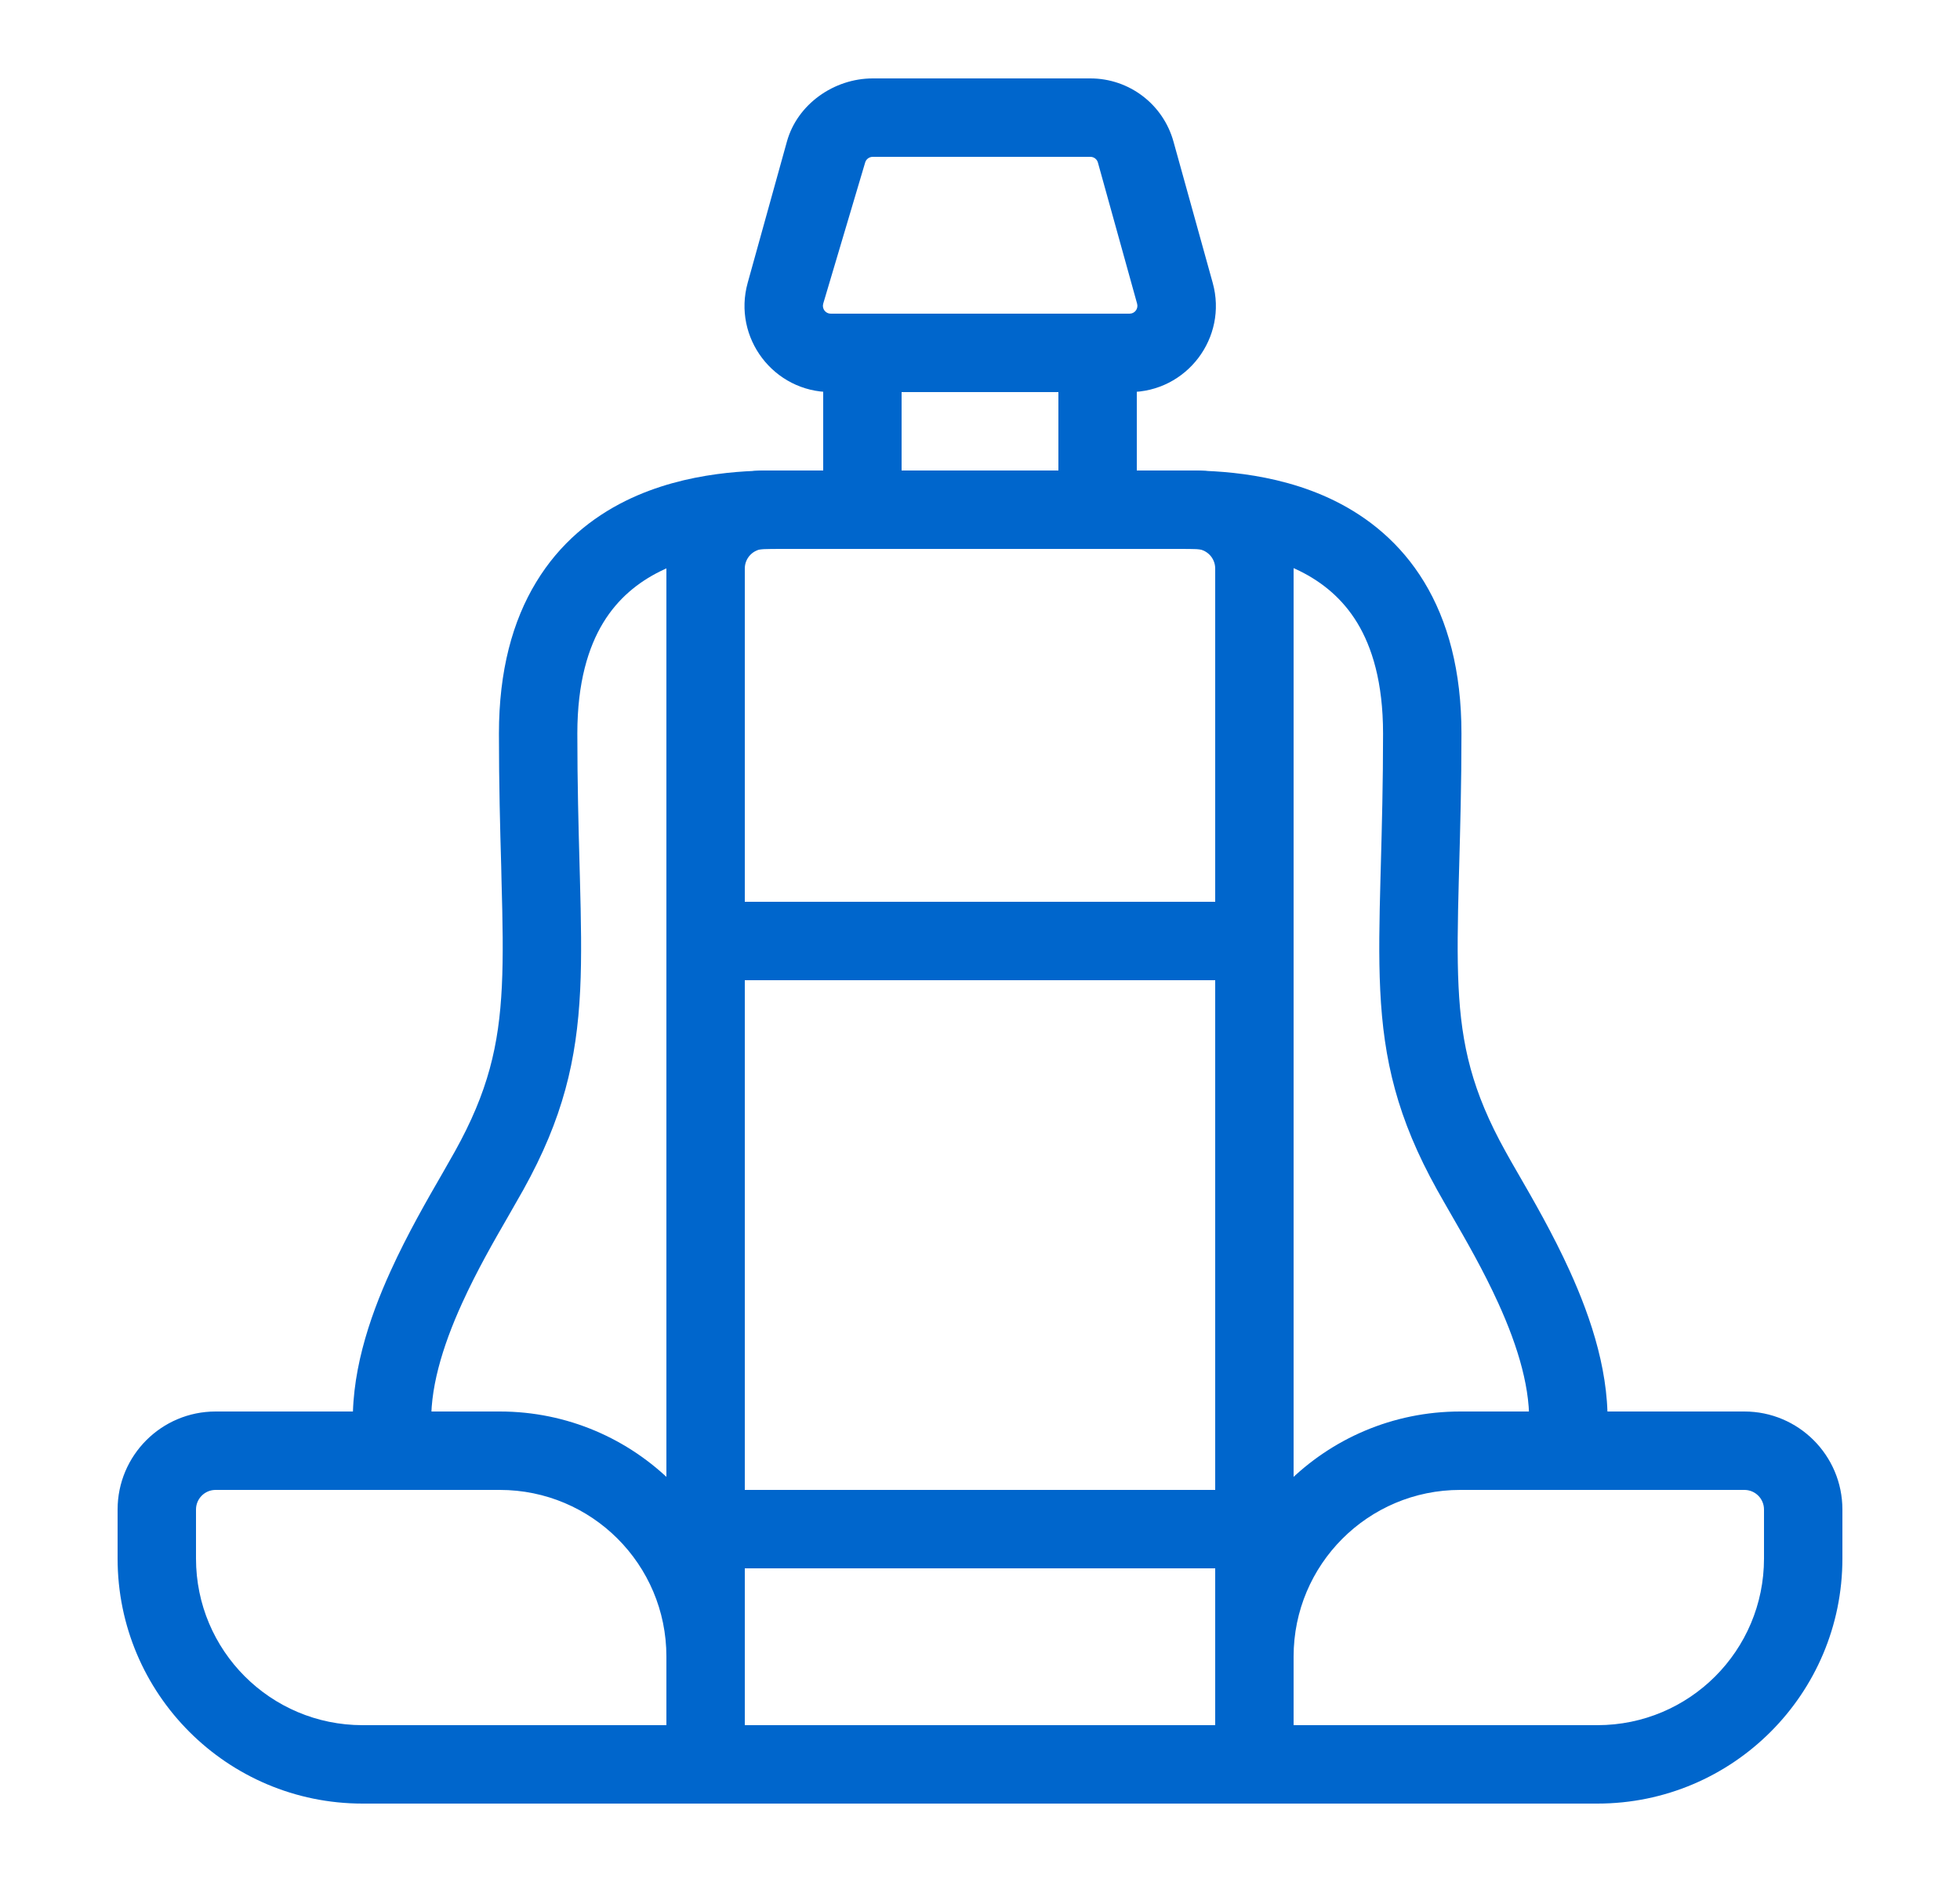
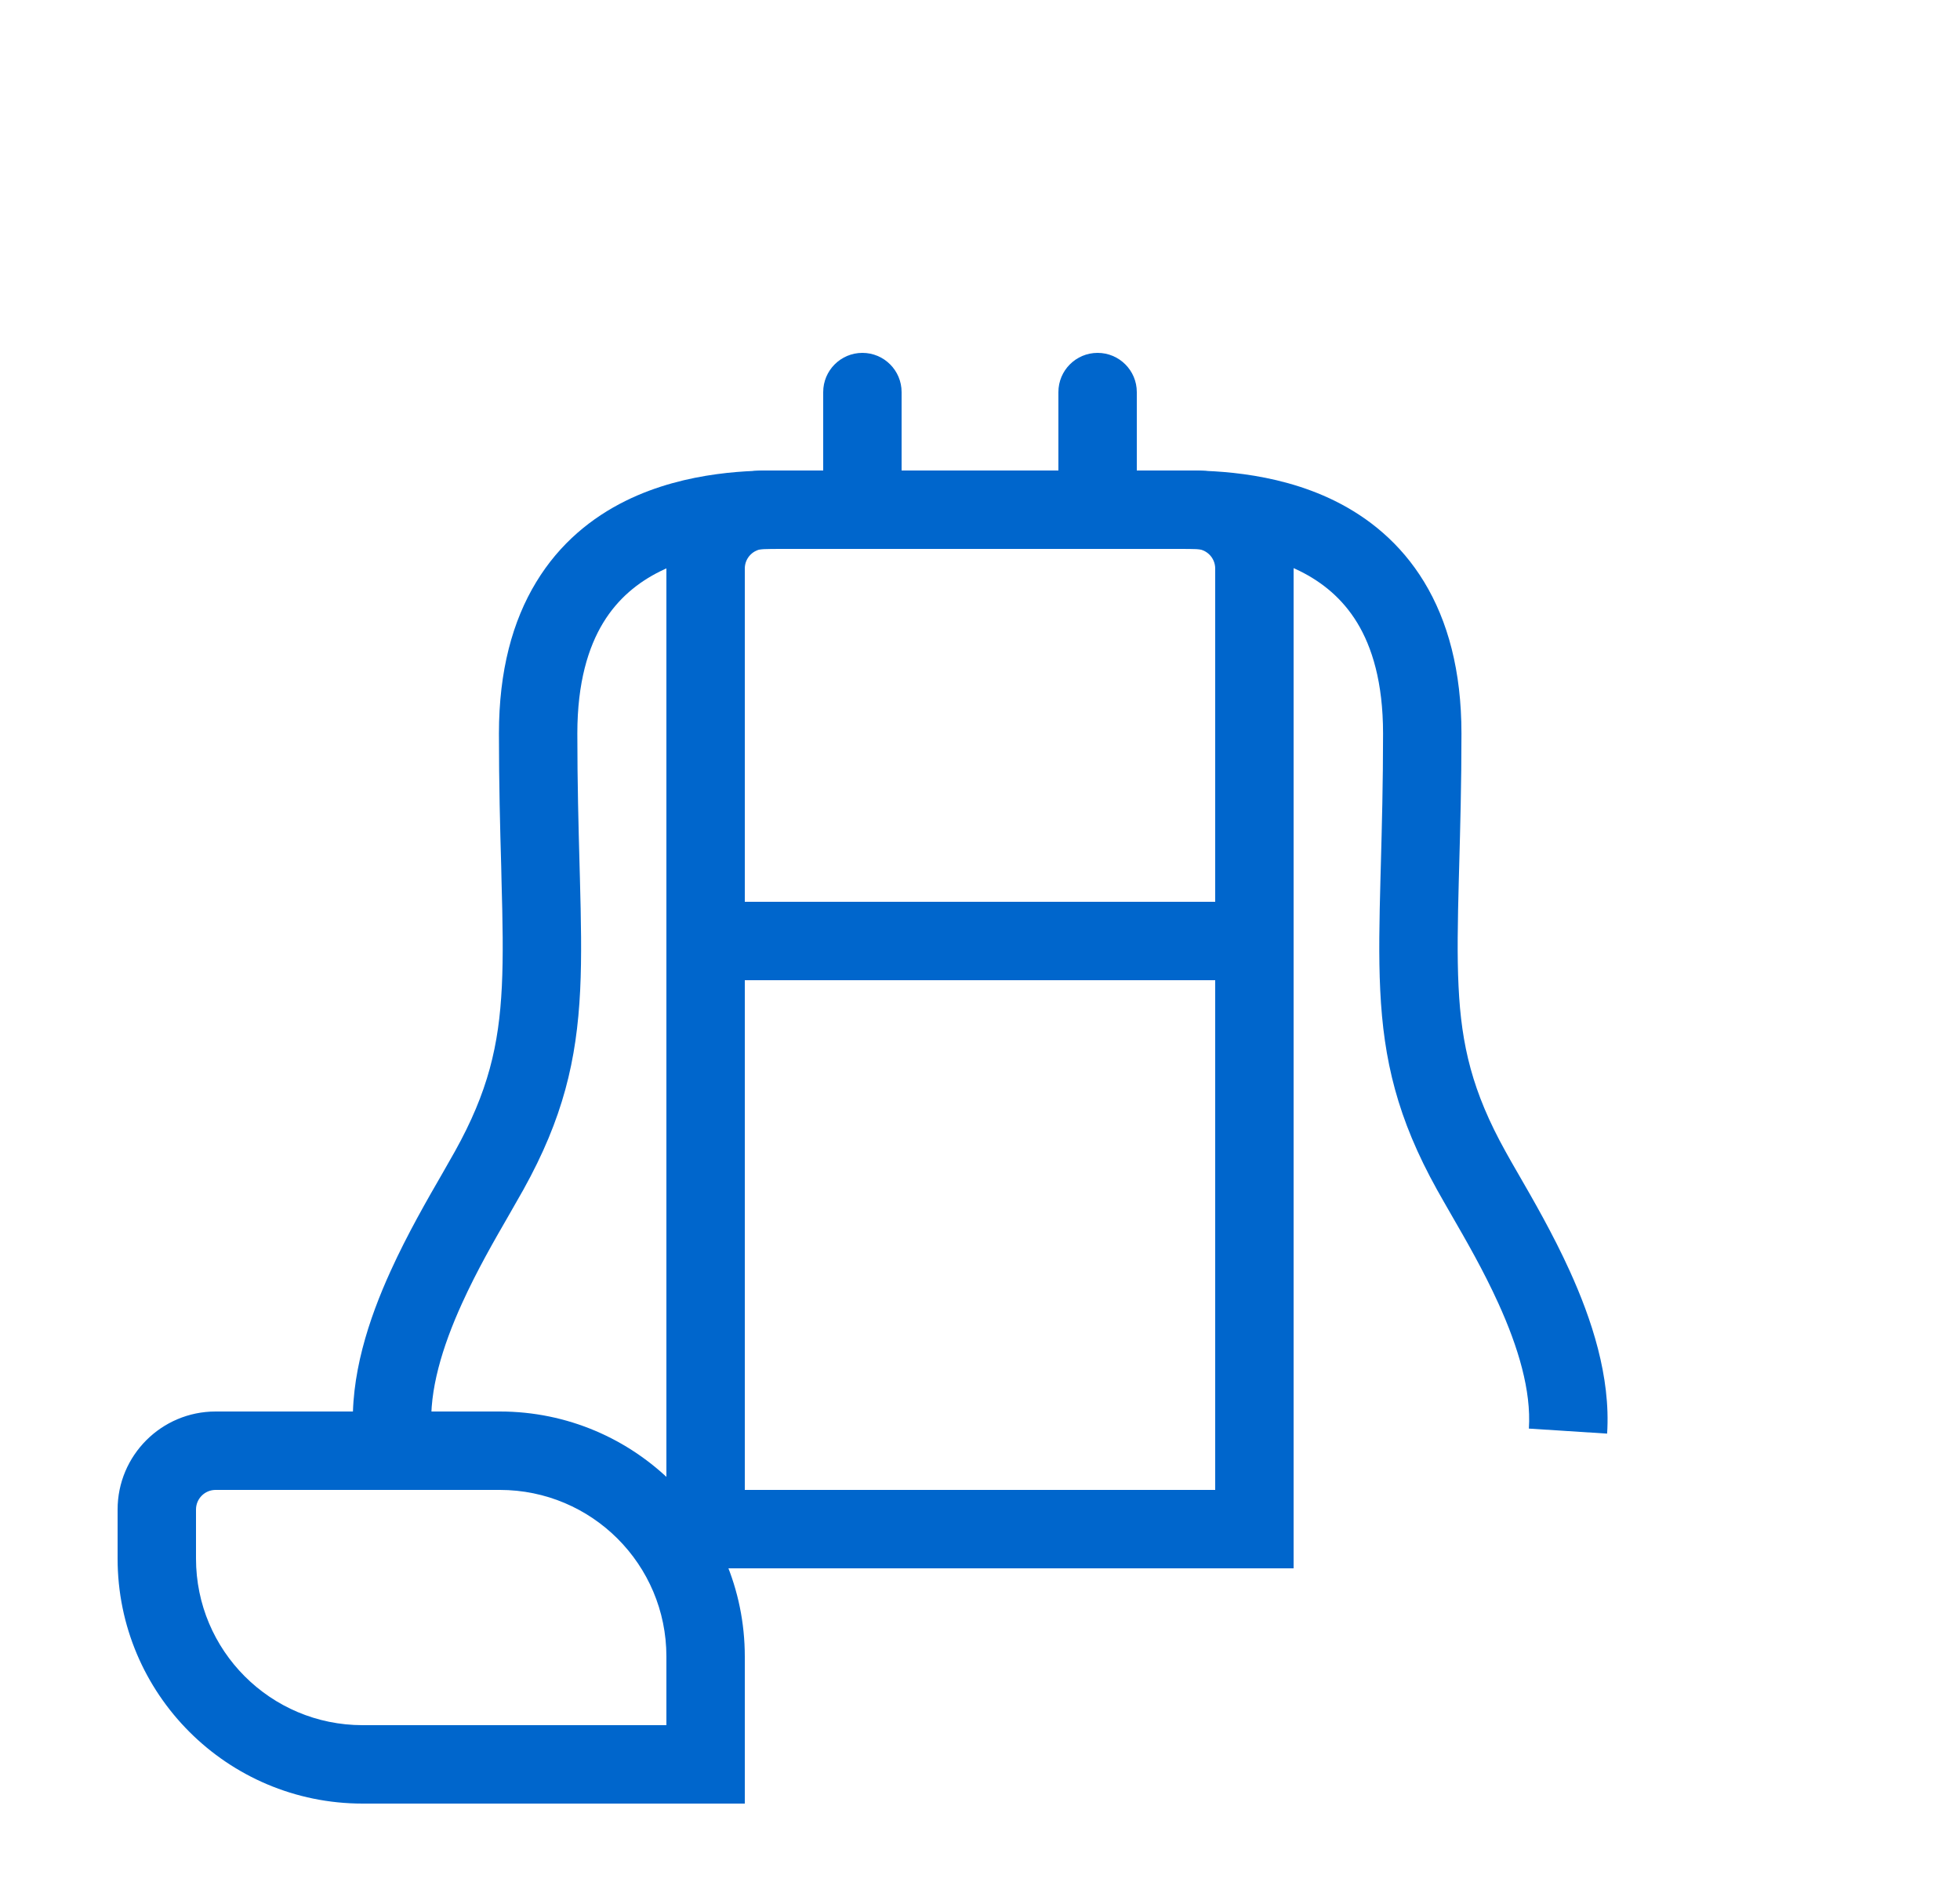
<svg xmlns="http://www.w3.org/2000/svg" width="25" height="24" viewBox="0 0 25 24" fill="none">
-   <path fill-rule="evenodd" clip-rule="evenodd" d="M11.132 1L13.908 1C14.402 1 14.836 1.329 14.968 1.806L15.468 3.606C15.663 4.307 15.136 5 14.408 5L10.596 5C9.869 5 9.342 4.307 9.537 3.606L10.037 1.806C10.169 1.329 10.637 1 11.132 1ZM14.004 2.073C13.992 2.03 13.953 2 13.908 2L11.132 2C11.087 2 11.047 2.03 11.035 2.073L10.5 3.873C10.482 3.937 10.53 4 10.596 4L14.408 4C14.474 4 14.522 3.937 14.504 3.873L14.004 2.073Z" fill="#0066CC" />
  <path fill-rule="evenodd" clip-rule="evenodd" d="M11 4.5C11.276 4.5 11.5 4.724 11.5 5V6C11.5 6.276 11.276 6.5 11 6.5C10.724 6.5 10.5 6.276 10.5 6V5C10.5 4.724 10.724 4.5 11 4.5Z" fill="#0066CC" />
  <path fill-rule="evenodd" clip-rule="evenodd" d="M14 4.5C14.276 4.5 14.5 4.724 14.5 5V6C14.5 6.276 14.276 6.5 14 6.5C13.724 6.5 13.5 6.276 13.5 6V5C13.5 4.724 13.724 4.5 14 4.5Z" fill="#0066CC" />
  <path fill-rule="evenodd" clip-rule="evenodd" d="M9 12C9 11.724 9.224 11.5 9.5 11.5H15.5C15.776 11.5 16 11.724 16 12C16 12.276 15.776 12.5 15.5 12.5H9.5C9.224 12.5 9 12.276 9 12Z" fill="#0066CC" />
-   <path fill-rule="evenodd" clip-rule="evenodd" d="M15.5 20H9.5V22H15.5V20ZM8.5 19V23H16.5V19H8.5Z" fill="#0066CC" />
-   <path fill-rule="evenodd" clip-rule="evenodd" d="M6.375 19H2.75C2.612 19 2.5 19.112 2.5 19.25V19.875C2.5 21.049 3.451 22 4.625 22H8.5V21.125C8.5 19.951 7.549 19 6.375 19ZM2.75 18C2.06 18 1.5 18.56 1.5 19.25V19.875C1.5 21.601 2.899 23 4.625 23H9.5V21.125C9.5 19.399 8.101 18 6.375 18H2.75Z" fill="#0066CC" />
-   <path fill-rule="evenodd" clip-rule="evenodd" d="M18.625 19H22.25C22.388 19 22.5 19.112 22.5 19.25V19.875C22.5 21.049 21.549 22 20.375 22H16.5V21.125C16.5 19.951 17.451 19 18.625 19ZM22.25 18C22.94 18 23.5 18.56 23.5 19.25V19.875C23.5 21.601 22.101 23 20.375 23H15.5V21.125C15.5 19.399 16.899 18 18.625 18H22.25Z" fill="#0066CC" />
+   <path fill-rule="evenodd" clip-rule="evenodd" d="M6.375 19H2.75C2.612 19 2.5 19.112 2.5 19.25V19.875C2.5 21.049 3.451 22 4.625 22H8.5V21.125C8.5 19.951 7.549 19 6.375 19M2.75 18C2.06 18 1.5 18.56 1.5 19.25V19.875C1.5 21.601 2.899 23 4.625 23H9.5V21.125C9.5 19.399 8.101 18 6.375 18H2.75Z" fill="#0066CC" />
  <path fill-rule="evenodd" clip-rule="evenodd" d="M9.959 6C9.974 6 9.987 6 10 6L10 7C9.993 7 9.986 7 9.98 7C9.651 7 8.997 7 8.422 7.285C8.139 7.425 7.883 7.631 7.694 7.941C7.505 8.252 7.364 8.7 7.364 9.354C7.364 9.992 7.379 10.536 7.392 11.02C7.394 11.082 7.395 11.143 7.397 11.204C7.411 11.73 7.421 12.197 7.4 12.629C7.356 13.519 7.182 14.261 6.676 15.171C6.619 15.273 6.557 15.38 6.492 15.494C6.302 15.823 6.084 16.201 5.894 16.619C5.638 17.181 5.473 17.736 5.504 18.218L4.506 18.282C4.459 17.553 4.705 16.816 4.984 16.205C5.196 15.738 5.451 15.296 5.644 14.962C5.704 14.858 5.757 14.765 5.802 14.684C6.226 13.923 6.364 13.332 6.401 12.58C6.42 12.191 6.412 11.76 6.397 11.23C6.396 11.171 6.394 11.11 6.393 11.048C6.379 10.563 6.364 10.006 6.364 9.354C6.364 8.554 6.538 7.918 6.84 7.422C7.142 6.924 7.554 6.598 7.978 6.388C8.768 5.997 9.626 5.999 9.959 6Z" fill="#0066CC" />
  <path fill-rule="evenodd" clip-rule="evenodd" d="M15.046 6C15.031 6 15.017 6 15.005 6L15.005 7C15.011 7 15.018 7 15.025 7C15.354 7 16.008 6.999 16.583 7.284C16.866 7.425 17.122 7.631 17.311 7.941C17.5 8.252 17.641 8.7 17.641 9.354C17.641 9.992 17.626 10.536 17.613 11.02C17.611 11.082 17.609 11.143 17.608 11.204C17.594 11.73 17.584 12.197 17.605 12.629C17.648 13.519 17.823 14.261 18.329 15.171C18.385 15.272 18.448 15.38 18.513 15.494C18.703 15.823 18.921 16.201 19.111 16.619C19.367 17.181 19.532 17.736 19.501 18.218L20.499 18.282C20.546 17.553 20.299 16.816 20.021 16.205C19.809 15.738 19.554 15.296 19.361 14.962C19.301 14.858 19.247 14.765 19.203 14.684C18.779 13.922 18.64 13.332 18.604 12.58C18.585 12.191 18.593 11.76 18.607 11.23C18.609 11.171 18.611 11.11 18.612 11.048C18.625 10.563 18.641 10.006 18.641 9.354C18.641 8.554 18.467 7.918 18.165 7.421C17.863 6.924 17.451 6.598 17.027 6.388C16.236 5.997 15.379 5.999 15.046 6Z" fill="#0066CC" />
  <path fill-rule="evenodd" clip-rule="evenodd" d="M15.25 7H9.75C9.612 7 9.5 7.112 9.5 7.25V19H15.5V7.25C15.5 7.112 15.388 7 15.25 7ZM9.75 6C9.06 6 8.5 6.56 8.5 7.25V20H16.5V7.25C16.5 6.56 15.94 6 15.25 6H9.75Z" fill="#0066CC" />
</svg>